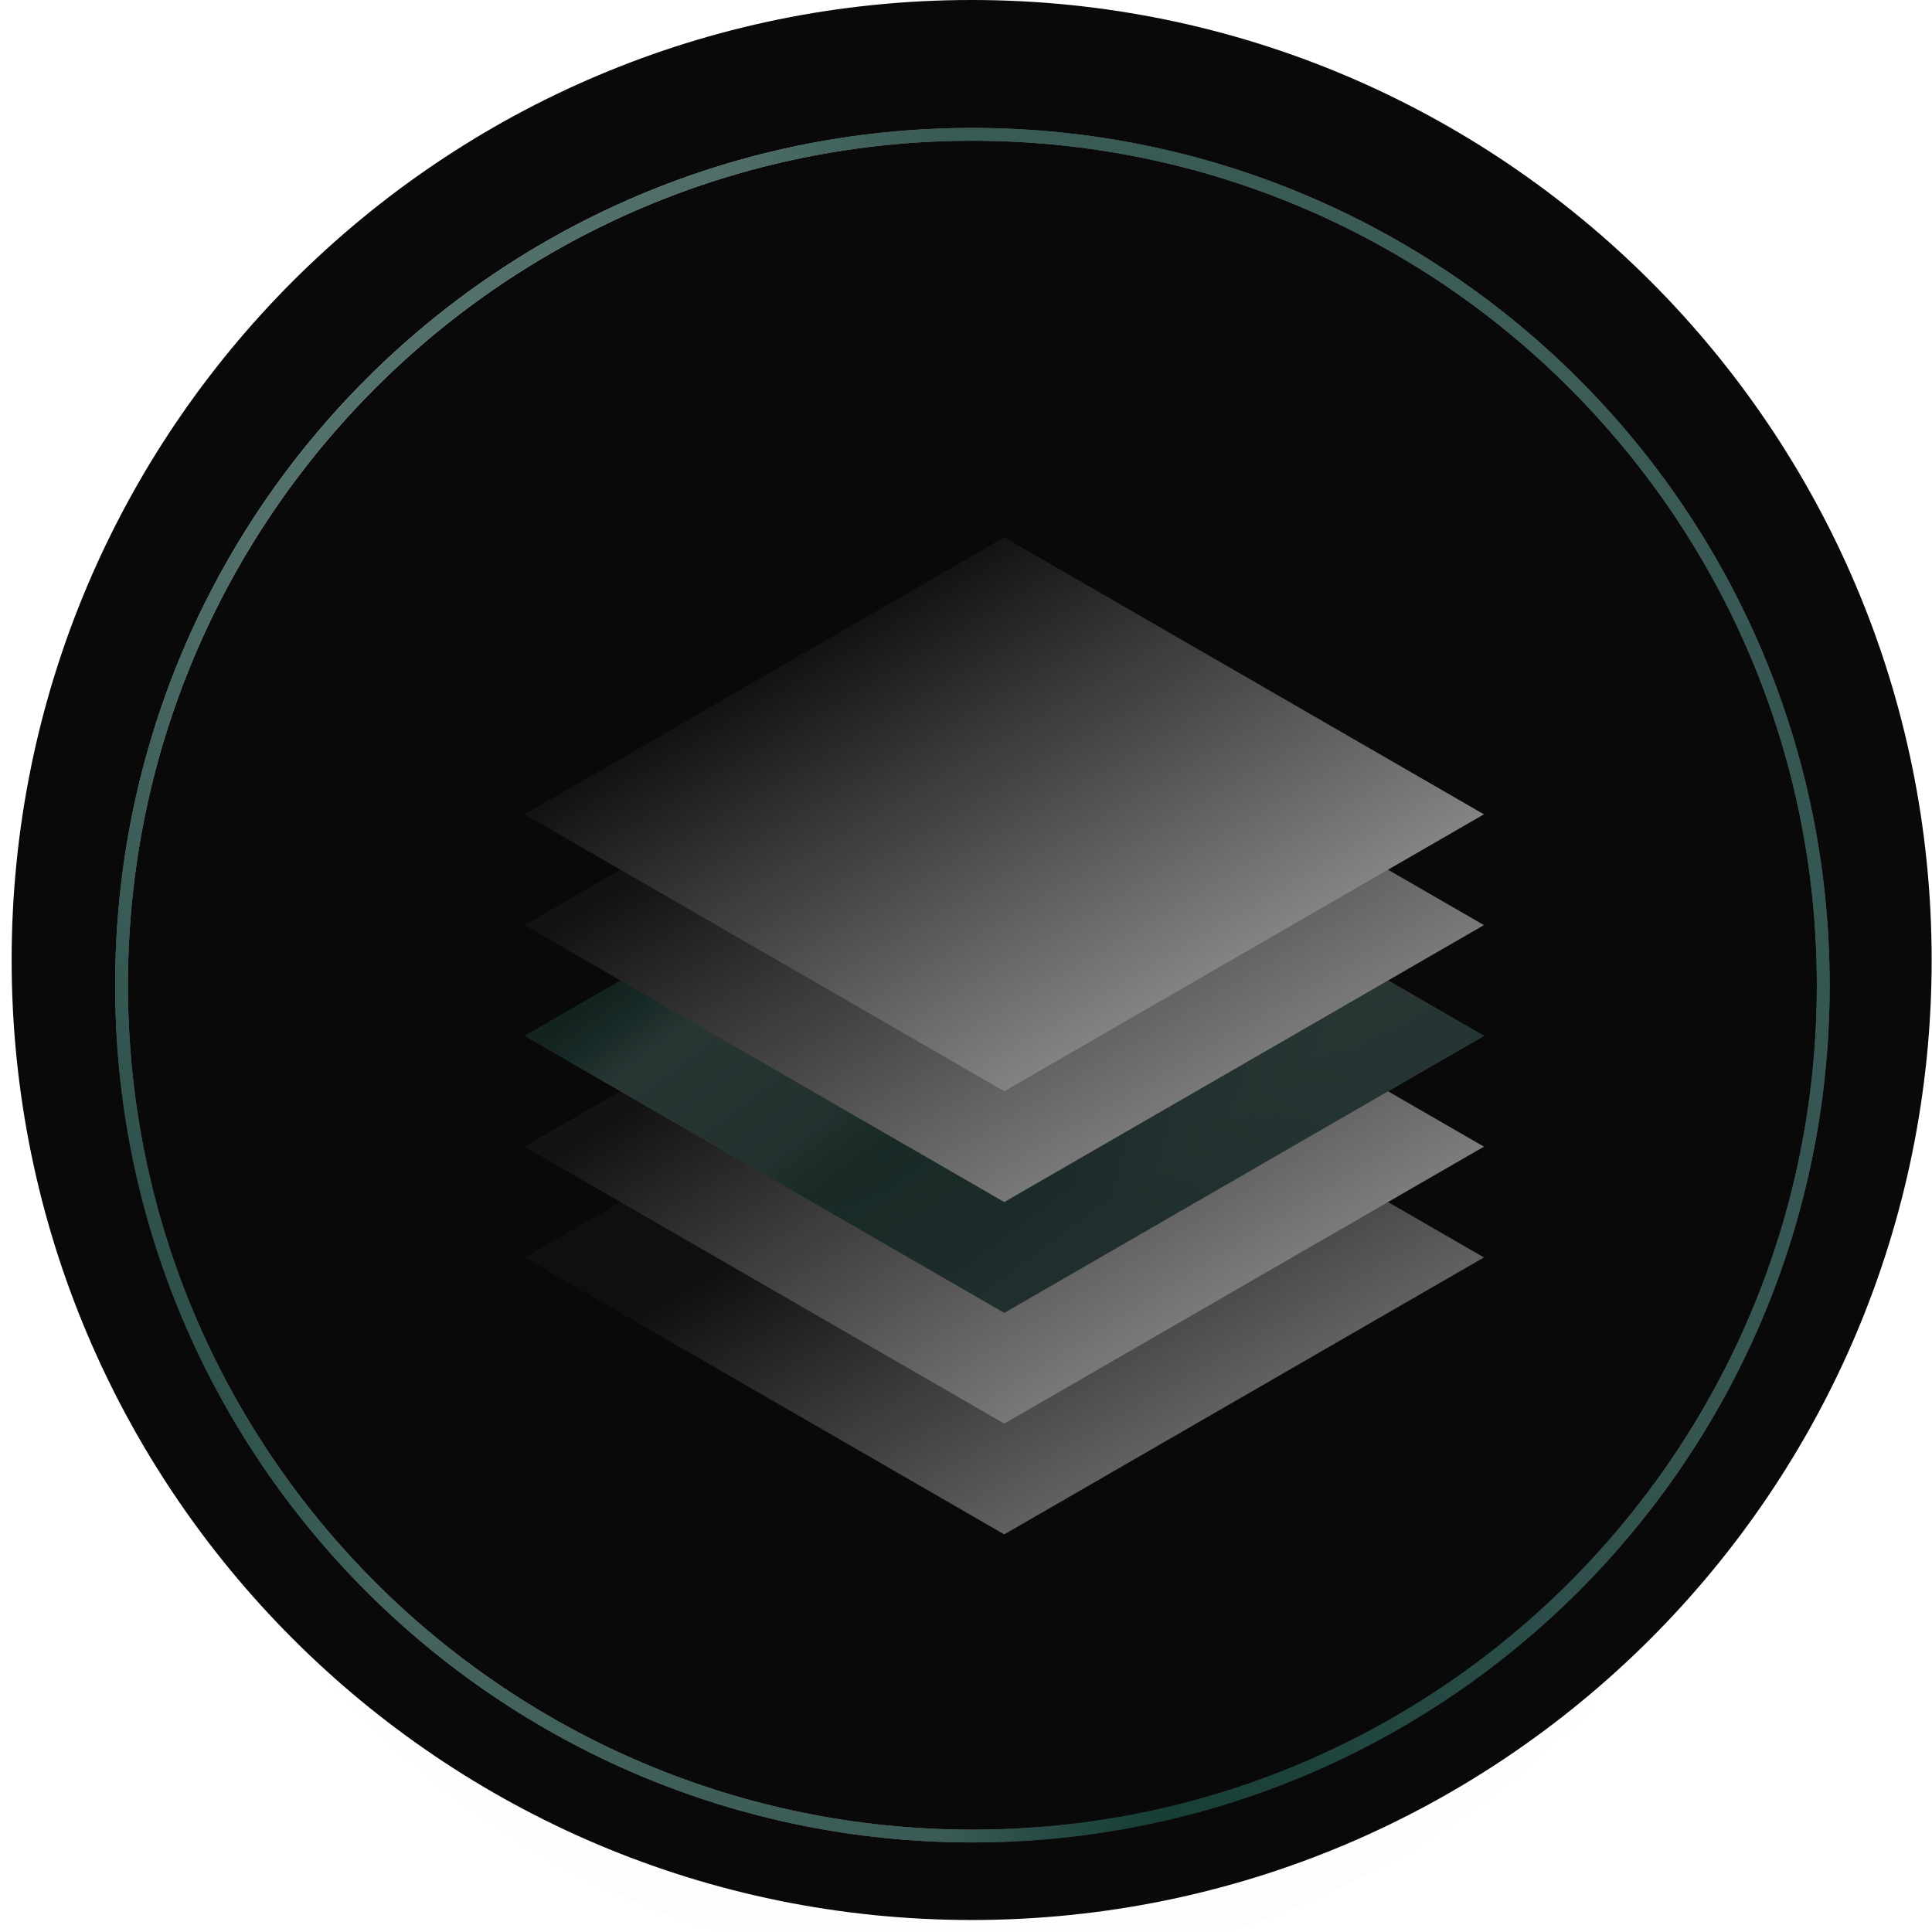
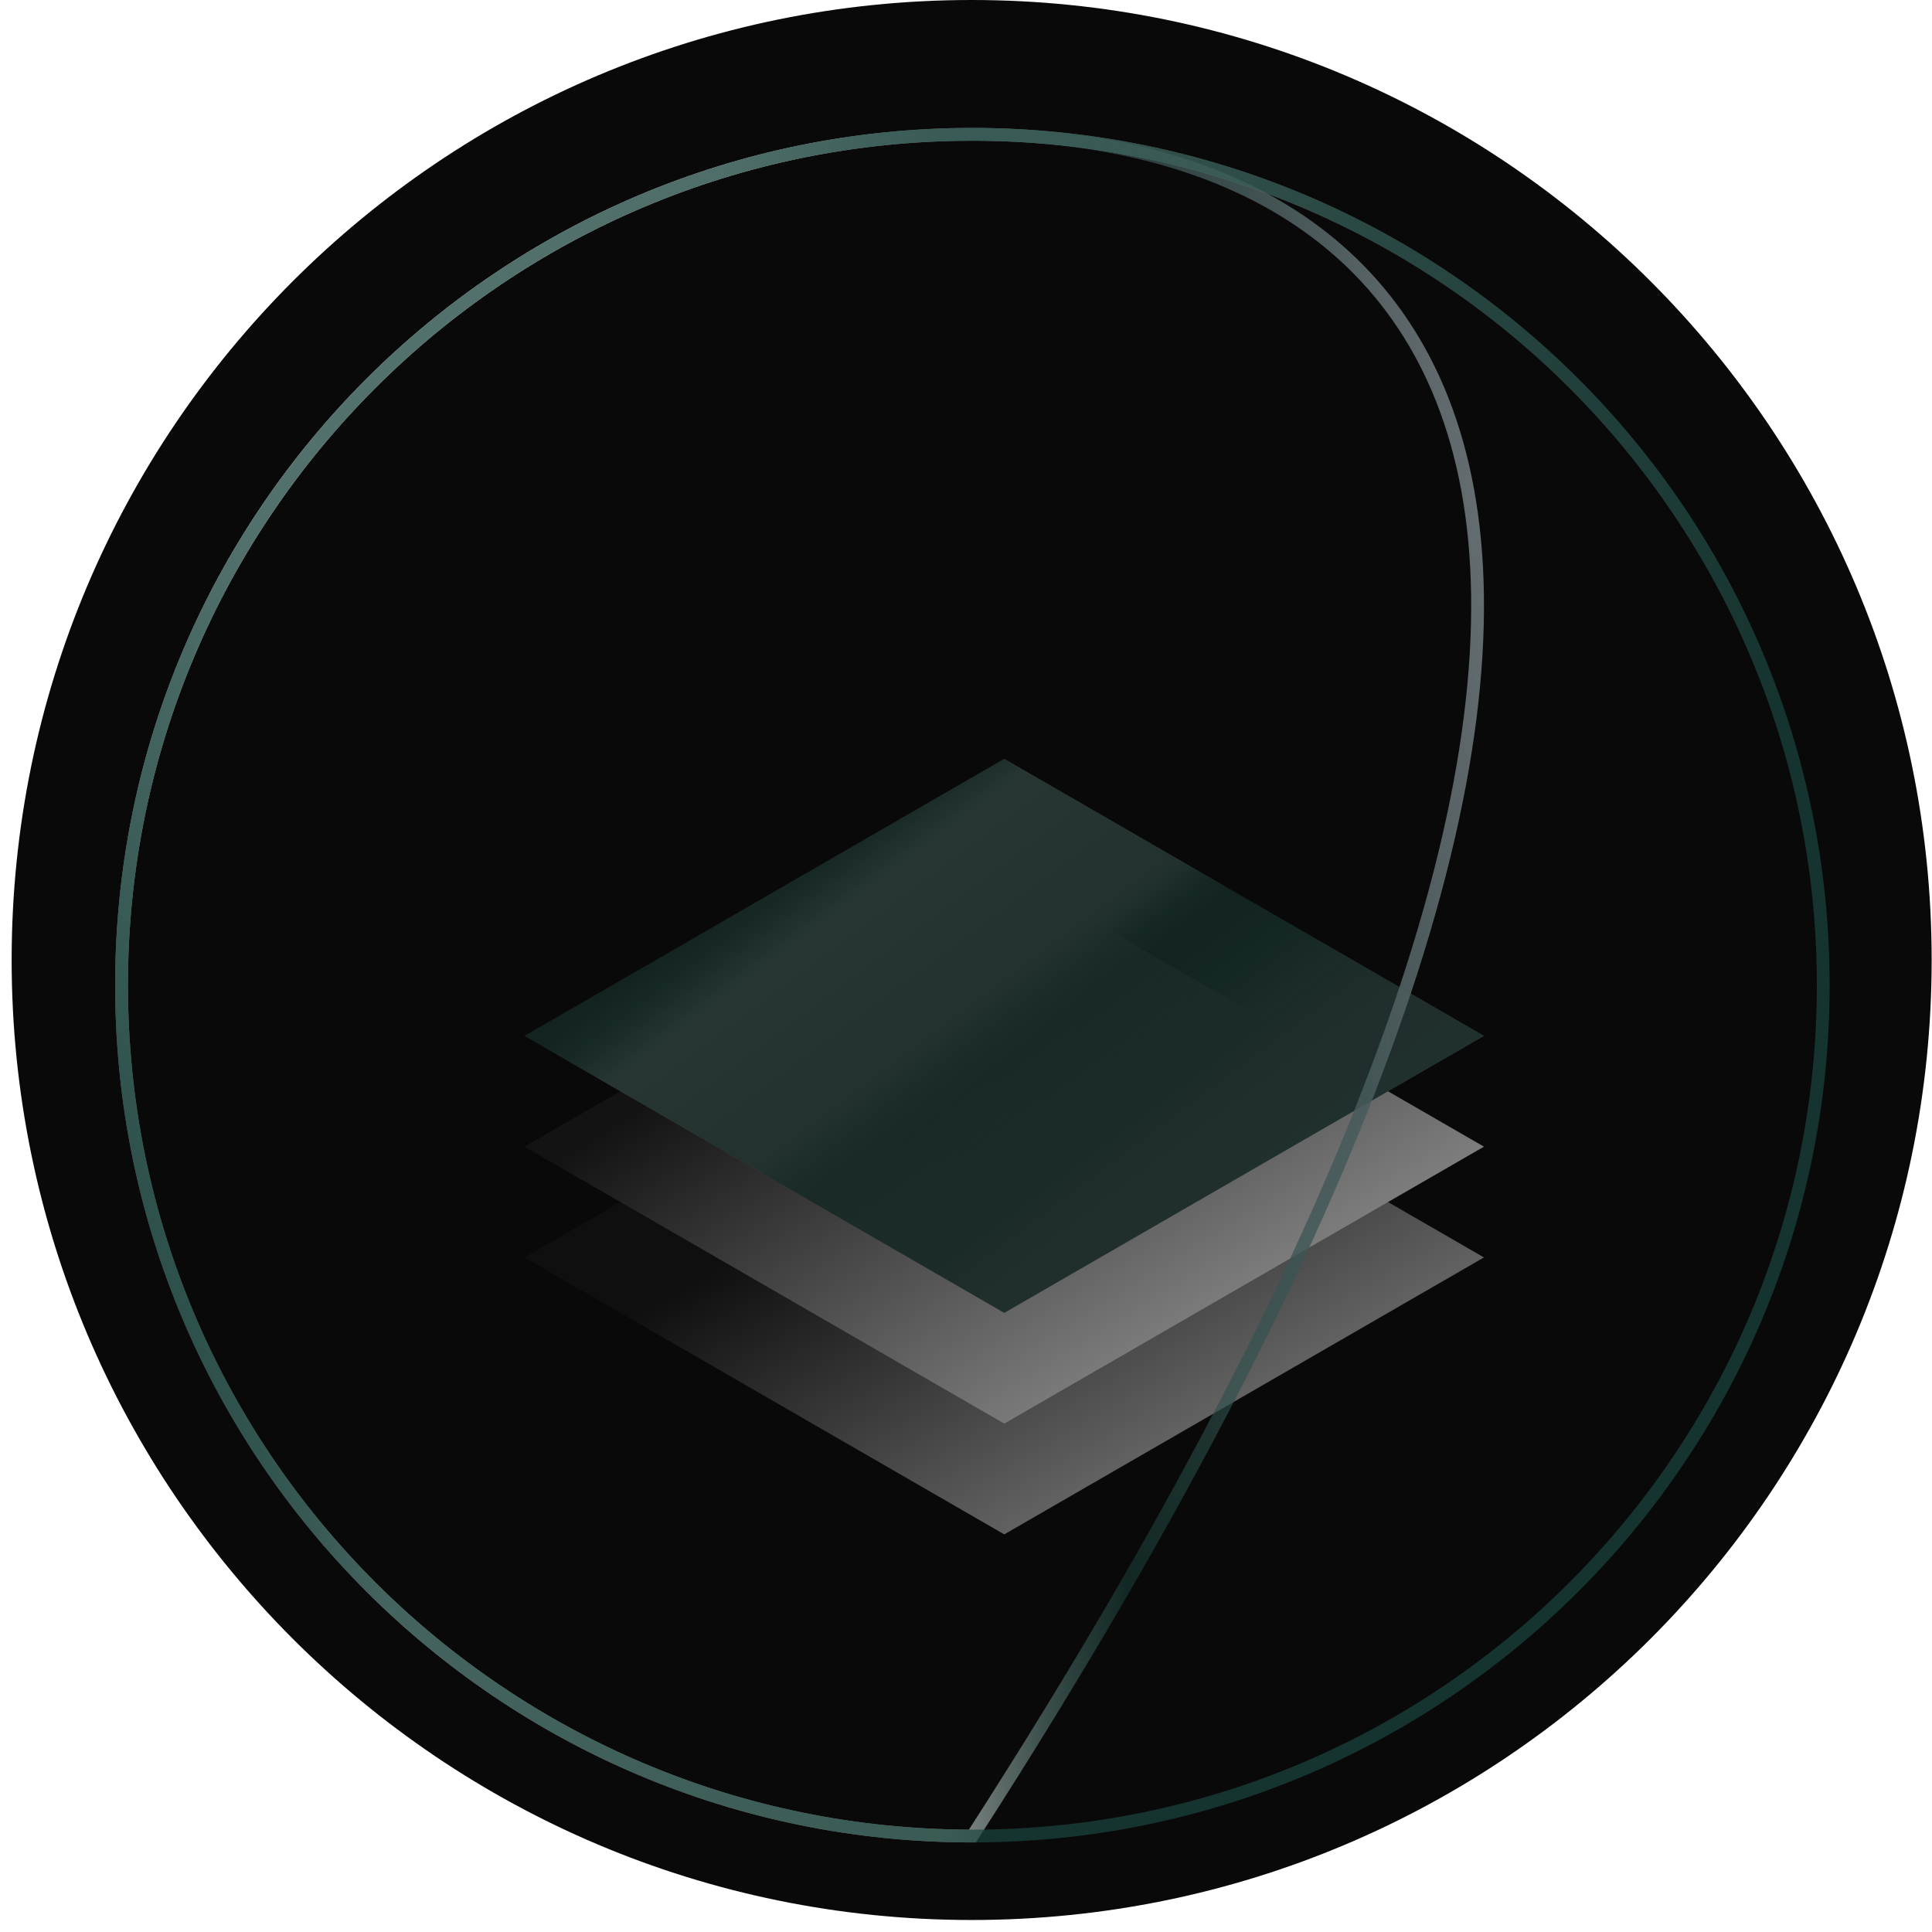
<svg xmlns="http://www.w3.org/2000/svg" width="151" height="151" viewBox="0 0 151 151" fill="none">
  <g clip-path="url(#clip0_115_495)">
    <path d="M75.941 150.062C117.38 150.062 150.973 116.47 150.973 75.031C150.973 33.593 117.38 0 75.941 0C34.503 0 0.91 33.593 0.91 75.031C0.91 116.47 34.503 150.062 75.941 150.062Z" fill="#0A0909" />
    <g opacity="0.5">
      <g filter="url(#filter0_d_115_495)">
        <path d="M115.981 94.278L78.49 72.632L41 94.278L78.49 115.923L115.981 94.278Z" fill="url(#paint0_linear_115_495)" />
      </g>
      <g filter="url(#filter1_d_115_495)">
        <path d="M115.981 85.62L78.49 63.974L41 85.62L78.49 107.265L115.981 85.62Z" fill="url(#paint1_linear_115_495)" />
      </g>
      <g filter="url(#filter2_d_115_495)">
        <path d="M115.981 76.961L78.49 55.316L41 76.961L78.49 98.607L115.981 76.961Z" fill="url(#paint2_linear_115_495)" />
-         <path style="mix-blend-mode:overlay" d="M115.981 76.961L78.49 55.316L41 76.961L78.49 98.607L115.981 76.961Z" fill="url(#paint3_radial_115_495)" fill-opacity="0.8" />
        <path d="M115.981 76.961L78.49 55.316L41 76.961L78.49 98.607L115.981 76.961Z" fill="#1C4740" fill-opacity="0.7" />
      </g>
      <g filter="url(#filter3_d_115_495)">
-         <path d="M115.981 68.303L78.49 46.658L41 68.303L78.49 89.949L115.981 68.303Z" fill="url(#paint4_linear_115_495)" />
-       </g>
+         </g>
      <g filter="url(#filter4_d_115_495)">
-         <path d="M115.981 59.645L78.49 38L41 59.645L78.49 81.29L115.981 59.645Z" fill="url(#paint5_linear_115_495)" />
-       </g>
+         </g>
    </g>
    <g filter="url(#filter5_ii_115_495)">
-       <path d="M76 144C113.003 144 143 114.003 143 77C143 39.997 113.003 10 76 10C38.997 10 9 39.997 9 77C9 114.003 38.997 144 76 144Z" fill="#392D1A" fill-opacity="0.01" />
-     </g>
-     <path d="M76 143.5C112.727 143.5 142.5 113.727 142.5 77C142.5 40.273 112.727 10.5 76 10.5C39.273 10.5 9.5 40.273 9.5 77C9.5 113.727 39.273 143.5 76 143.5Z" stroke="url(#paint6_linear_115_495)" />
+       </g>
+     <path d="M76 143.5C142.5 40.273 112.727 10.5 76 10.5C39.273 10.5 9.5 40.273 9.5 77C9.5 113.727 39.273 143.5 76 143.5Z" stroke="url(#paint6_linear_115_495)" />
    <path style="mix-blend-mode:overlay" d="M76 143.5C112.727 143.5 142.5 113.727 142.5 77C142.5 40.273 112.727 10.5 76 10.5C39.273 10.5 9.5 40.273 9.5 77C9.5 113.727 39.273 143.5 76 143.5Z" stroke="url(#paint7_radial_115_495)" stroke-opacity="0.8" />
    <path d="M76 143.5C112.727 143.5 142.5 113.727 142.5 77C142.5 40.273 112.727 10.5 76 10.5C39.273 10.5 9.5 40.273 9.5 77C9.5 113.727 39.273 143.5 76 143.5Z" stroke="#1C4740" stroke-opacity="0.7" />
  </g>
  <defs>
    <filter id="filter0_d_115_495" x="11" y="46.632" width="134.981" height="103.29" filterUnits="userSpaceOnUse" color-interpolation-filters="sRGB">
      <feFlood flood-opacity="0" result="BackgroundImageFix" />
      <feColorMatrix in="SourceAlpha" type="matrix" values="0 0 0 0 0 0 0 0 0 0 0 0 0 0 0 0 0 0 127 0" result="hardAlpha" />
      <feOffset dy="4" />
      <feGaussianBlur stdDeviation="15" />
      <feComposite in2="hardAlpha" operator="out" />
      <feColorMatrix type="matrix" values="0 0 0 0 0.117 0 0 0 0 0.117 0 0 0 0 0.117 0 0 0 0.5 0" />
      <feBlend mode="normal" in2="BackgroundImageFix" result="effect1_dropShadow_115_495" />
      <feBlend mode="normal" in="SourceGraphic" in2="effect1_dropShadow_115_495" result="shape" />
    </filter>
    <filter id="filter1_d_115_495" x="11" y="37.974" width="134.981" height="103.29" filterUnits="userSpaceOnUse" color-interpolation-filters="sRGB">
      <feFlood flood-opacity="0" result="BackgroundImageFix" />
      <feColorMatrix in="SourceAlpha" type="matrix" values="0 0 0 0 0 0 0 0 0 0 0 0 0 0 0 0 0 0 127 0" result="hardAlpha" />
      <feOffset dy="4" />
      <feGaussianBlur stdDeviation="15" />
      <feComposite in2="hardAlpha" operator="out" />
      <feColorMatrix type="matrix" values="0 0 0 0 0.117 0 0 0 0 0.117 0 0 0 0 0.117 0 0 0 0.5 0" />
      <feBlend mode="normal" in2="BackgroundImageFix" result="effect1_dropShadow_115_495" />
      <feBlend mode="normal" in="SourceGraphic" in2="effect1_dropShadow_115_495" result="shape" />
    </filter>
    <filter id="filter2_d_115_495" x="11" y="29.316" width="134.981" height="103.29" filterUnits="userSpaceOnUse" color-interpolation-filters="sRGB">
      <feFlood flood-opacity="0" result="BackgroundImageFix" />
      <feColorMatrix in="SourceAlpha" type="matrix" values="0 0 0 0 0 0 0 0 0 0 0 0 0 0 0 0 0 0 127 0" result="hardAlpha" />
      <feOffset dy="4" />
      <feGaussianBlur stdDeviation="15" />
      <feComposite in2="hardAlpha" operator="out" />
      <feColorMatrix type="matrix" values="0 0 0 0 0.117 0 0 0 0 0.117 0 0 0 0 0.117 0 0 0 0.5 0" />
      <feBlend mode="normal" in2="BackgroundImageFix" result="effect1_dropShadow_115_495" />
      <feBlend mode="normal" in="SourceGraphic" in2="effect1_dropShadow_115_495" result="shape" />
    </filter>
    <filter id="filter3_d_115_495" x="11" y="20.658" width="134.981" height="103.29" filterUnits="userSpaceOnUse" color-interpolation-filters="sRGB">
      <feFlood flood-opacity="0" result="BackgroundImageFix" />
      <feColorMatrix in="SourceAlpha" type="matrix" values="0 0 0 0 0 0 0 0 0 0 0 0 0 0 0 0 0 0 127 0" result="hardAlpha" />
      <feOffset dy="4" />
      <feGaussianBlur stdDeviation="15" />
      <feComposite in2="hardAlpha" operator="out" />
      <feColorMatrix type="matrix" values="0 0 0 0 0.117 0 0 0 0 0.117 0 0 0 0 0.117 0 0 0 0.5 0" />
      <feBlend mode="normal" in2="BackgroundImageFix" result="effect1_dropShadow_115_495" />
      <feBlend mode="normal" in="SourceGraphic" in2="effect1_dropShadow_115_495" result="shape" />
    </filter>
    <filter id="filter4_d_115_495" x="11" y="12" width="134.981" height="103.29" filterUnits="userSpaceOnUse" color-interpolation-filters="sRGB">
      <feFlood flood-opacity="0" result="BackgroundImageFix" />
      <feColorMatrix in="SourceAlpha" type="matrix" values="0 0 0 0 0 0 0 0 0 0 0 0 0 0 0 0 0 0 127 0" result="hardAlpha" />
      <feOffset dy="4" />
      <feGaussianBlur stdDeviation="15" />
      <feComposite in2="hardAlpha" operator="out" />
      <feColorMatrix type="matrix" values="0 0 0 0 0.117 0 0 0 0 0.117 0 0 0 0 0.117 0 0 0 0.5 0" />
      <feBlend mode="normal" in2="BackgroundImageFix" result="effect1_dropShadow_115_495" />
      <feBlend mode="normal" in="SourceGraphic" in2="effect1_dropShadow_115_495" result="shape" />
    </filter>
    <filter id="filter5_ii_115_495" x="9" y="0" width="134" height="164" filterUnits="userSpaceOnUse" color-interpolation-filters="sRGB">
      <feFlood flood-opacity="0" result="BackgroundImageFix" />
      <feBlend mode="normal" in="SourceGraphic" in2="BackgroundImageFix" result="shape" />
      <feColorMatrix in="SourceAlpha" type="matrix" values="0 0 0 0 0 0 0 0 0 0 0 0 0 0 0 0 0 0 127 0" result="hardAlpha" />
      <feOffset dy="20" />
      <feGaussianBlur stdDeviation="20" />
      <feComposite in2="hardAlpha" operator="arithmetic" k2="-1" k3="1" />
      <feColorMatrix type="matrix" values="0 0 0 0 0.321 0 0 0 0 0.321 0 0 0 0 0.321 0 0 0 1 0" />
      <feBlend mode="normal" in2="shape" result="effect1_innerShadow_115_495" />
      <feColorMatrix in="SourceAlpha" type="matrix" values="0 0 0 0 0 0 0 0 0 0 0 0 0 0 0 0 0 0 127 0" result="hardAlpha" />
      <feOffset dy="-10" />
      <feGaussianBlur stdDeviation="20" />
      <feComposite in2="hardAlpha" operator="arithmetic" k2="-1" k3="1" />
      <feColorMatrix type="matrix" values="0 0 0 0 0 0 0 0 0 0 0 0 0 0 0 0 0 0 1 0" />
      <feBlend mode="normal" in2="effect1_innerShadow_115_495" result="effect2_innerShadow_115_495" />
    </filter>
    <linearGradient id="paint0_linear_115_495" x1="78.879" y1="120.793" x2="62.008" y2="91.572" gradientUnits="userSpaceOnUse">
      <stop stop-color="#F7F7F7" stop-opacity="0.85" />
      <stop offset="1" stop-color="#181818" stop-opacity="0.83" />
    </linearGradient>
    <linearGradient id="paint1_linear_115_495" x1="78.879" y1="111.594" x2="57.745" y2="77.8" gradientUnits="userSpaceOnUse">
      <stop stop-color="white" />
      <stop offset="1" stop-color="#1E1E1E" />
    </linearGradient>
    <linearGradient id="paint2_linear_115_495" x1="49.398" y1="72.113" x2="74.296" y2="105.336" gradientUnits="userSpaceOnUse">
      <stop stop-color="#1C4740" stop-opacity="0.5" />
      <stop offset="0.141" stop-color="#A5A9A9" />
      <stop offset="0.44" stop-color="#848B8A" />
      <stop offset="0.557" stop-color="#1C4740" stop-opacity="0.5" />
      <stop offset="0.787" stop-color="#576265" />
      <stop offset="0.892" stop-color="#757A7B" />
      <stop offset="1" stop-color="#717E82" />
    </linearGradient>
    <radialGradient id="paint3_radial_115_495" cx="0" cy="0" r="1" gradientUnits="userSpaceOnUse" gradientTransform="translate(82.146 54.829) rotate(117.653) scale(30.393 60.755)">
      <stop stop-color="white" />
      <stop offset="1" stop-color="white" stop-opacity="0" />
    </radialGradient>
    <linearGradient id="paint4_linear_115_495" x1="77.797" y1="94.819" x2="57.24" y2="60.15" gradientUnits="userSpaceOnUse">
      <stop stop-color="white" />
      <stop offset="1" stop-color="#1C1C1C" />
    </linearGradient>
    <linearGradient id="paint5_linear_115_495" x1="78.879" y1="81.29" x2="59.494" y2="48.651" gradientUnits="userSpaceOnUse">
      <stop stop-color="white" />
      <stop offset="1" stop-color="#1B1B1B" />
    </linearGradient>
    <linearGradient id="paint6_linear_115_495" x1="9" y1="113.984" x2="146.458" y2="96.157" gradientUnits="userSpaceOnUse">
      <stop stop-color="#1C4740" stop-opacity="0.5" />
      <stop offset="0.141" stop-color="#A5A9A9" />
      <stop offset="0.44" stop-color="#848B8A" />
      <stop offset="0.557" stop-color="#1C4740" stop-opacity="0.5" />
      <stop offset="0.787" stop-color="#576265" />
      <stop offset="0.892" stop-color="#757A7B" />
      <stop offset="1" stop-color="#717E82" />
    </linearGradient>
    <radialGradient id="paint7_radial_115_495" cx="0" cy="0" r="1" gradientUnits="userSpaceOnUse" gradientTransform="translate(14.025 1.96) rotate(61.831) scale(123.123 165.926)">
      <stop stop-color="white" />
      <stop offset="1" stop-color="white" stop-opacity="0" />
    </radialGradient>
    <clipPath id="clip0_115_495">
      <rect width="151" height="151" fill="white" />
    </clipPath>
  </defs>
</svg>